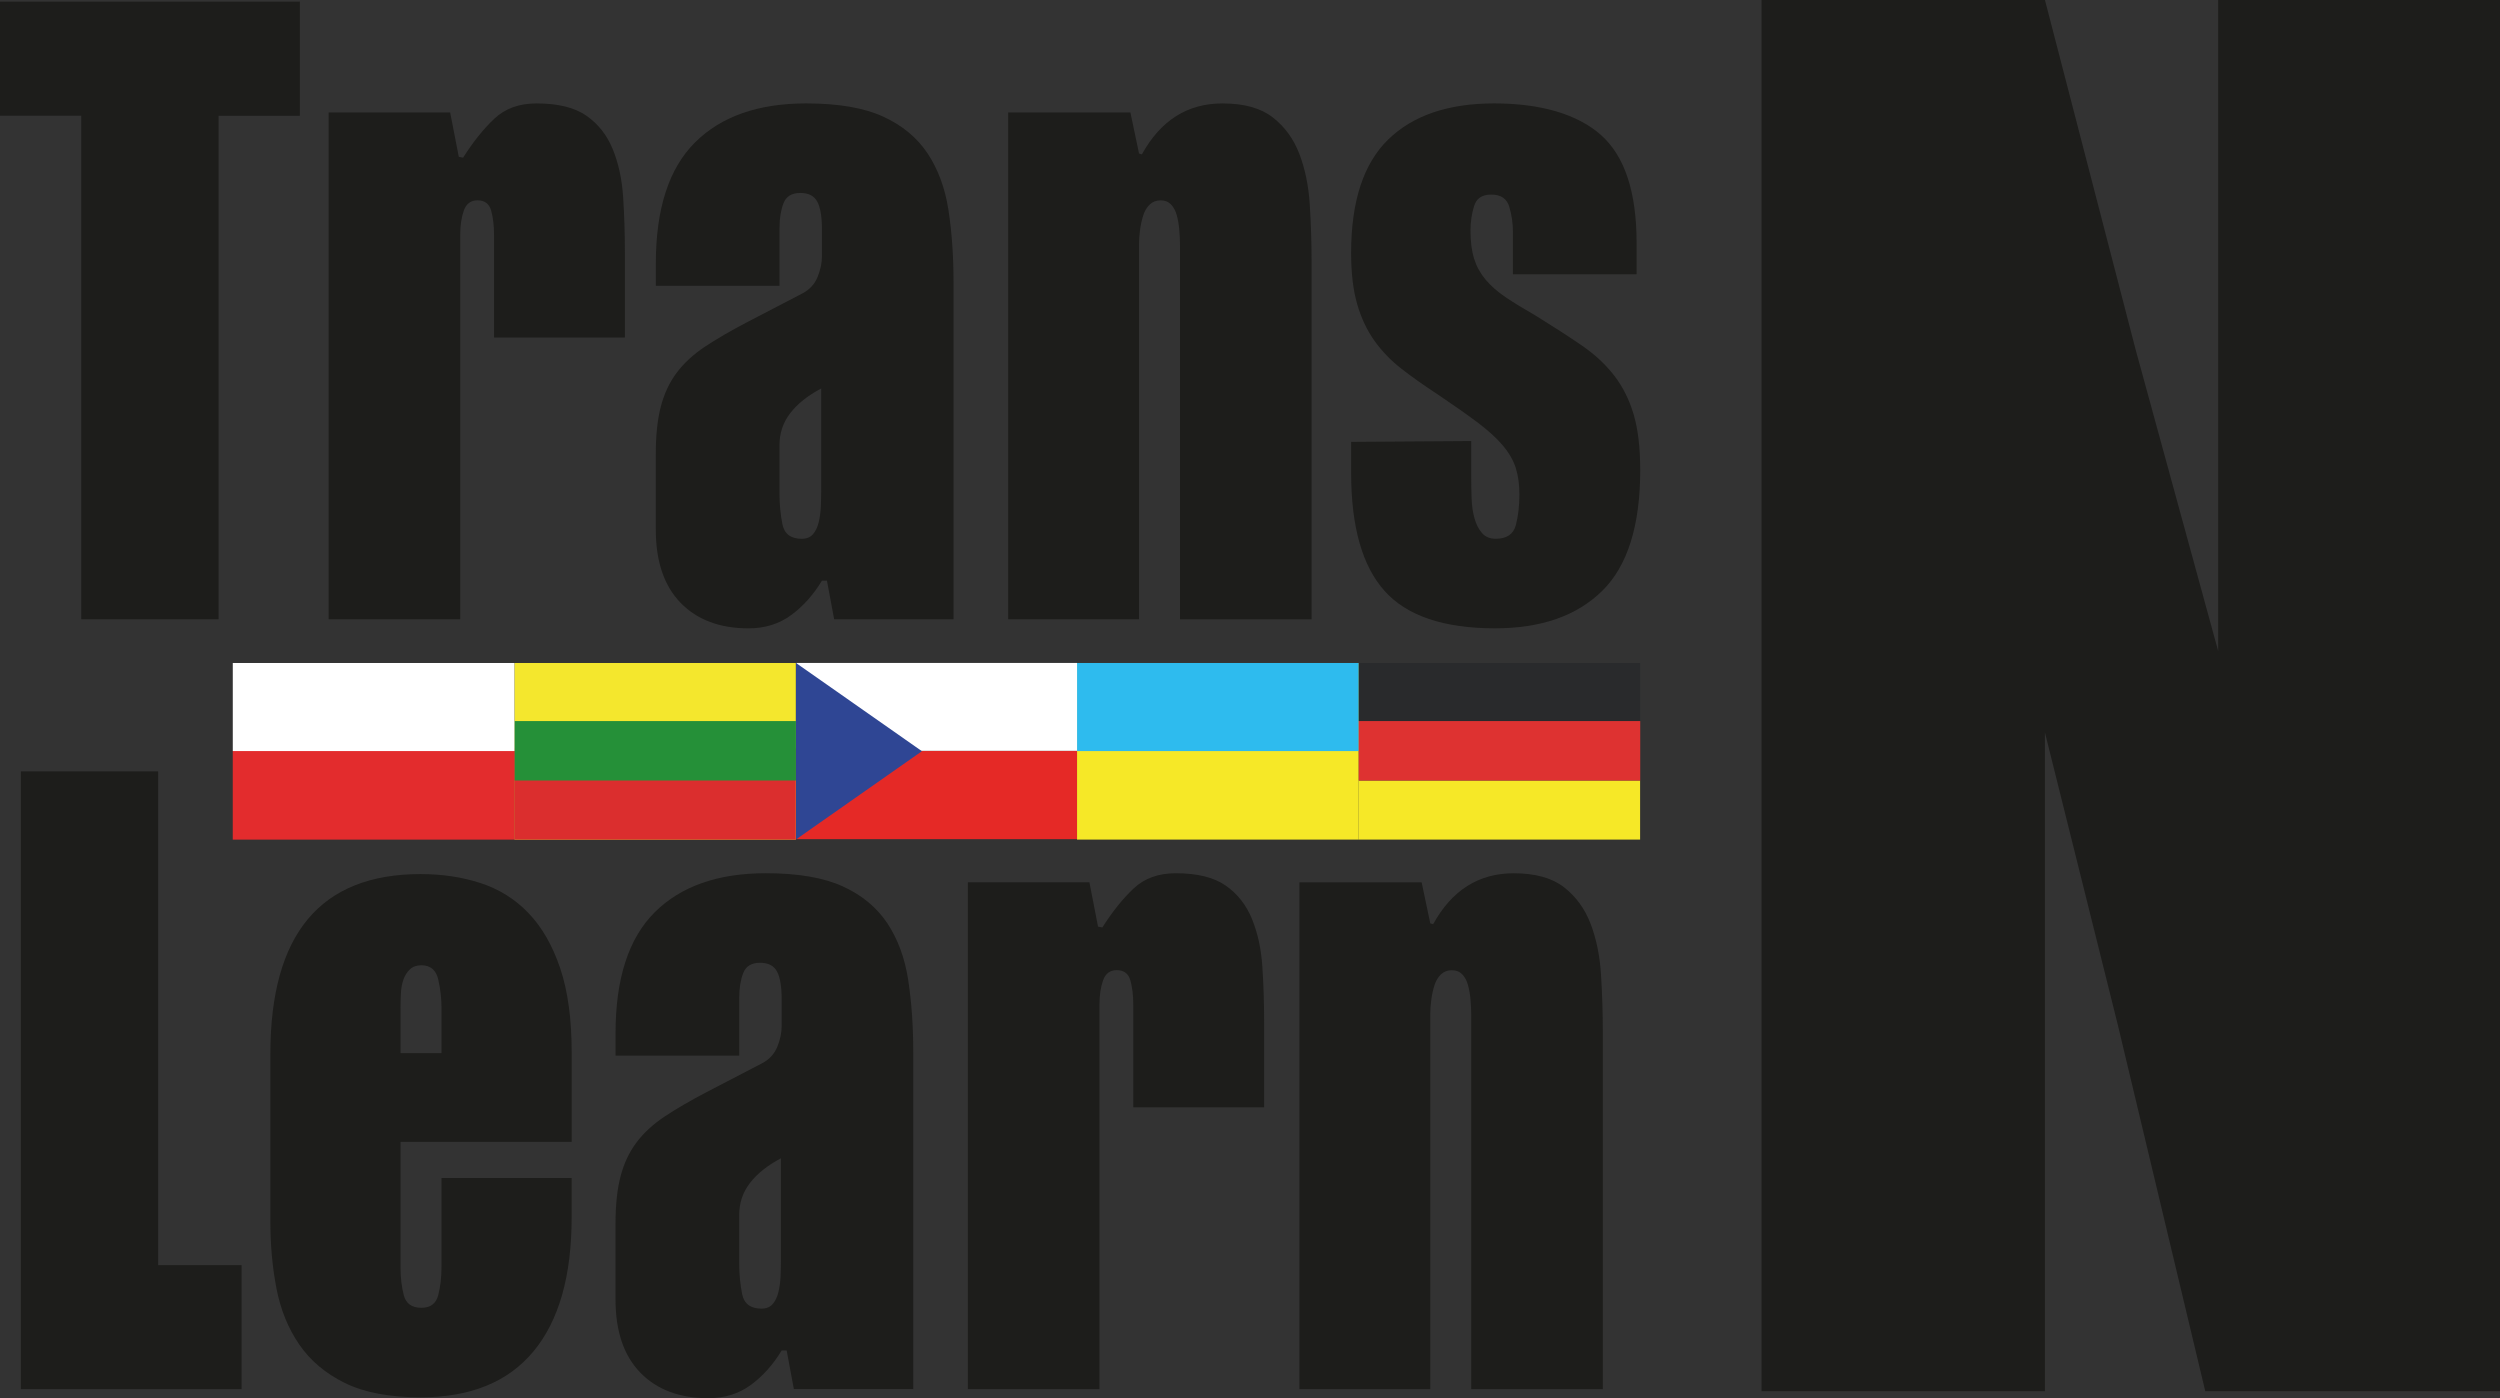
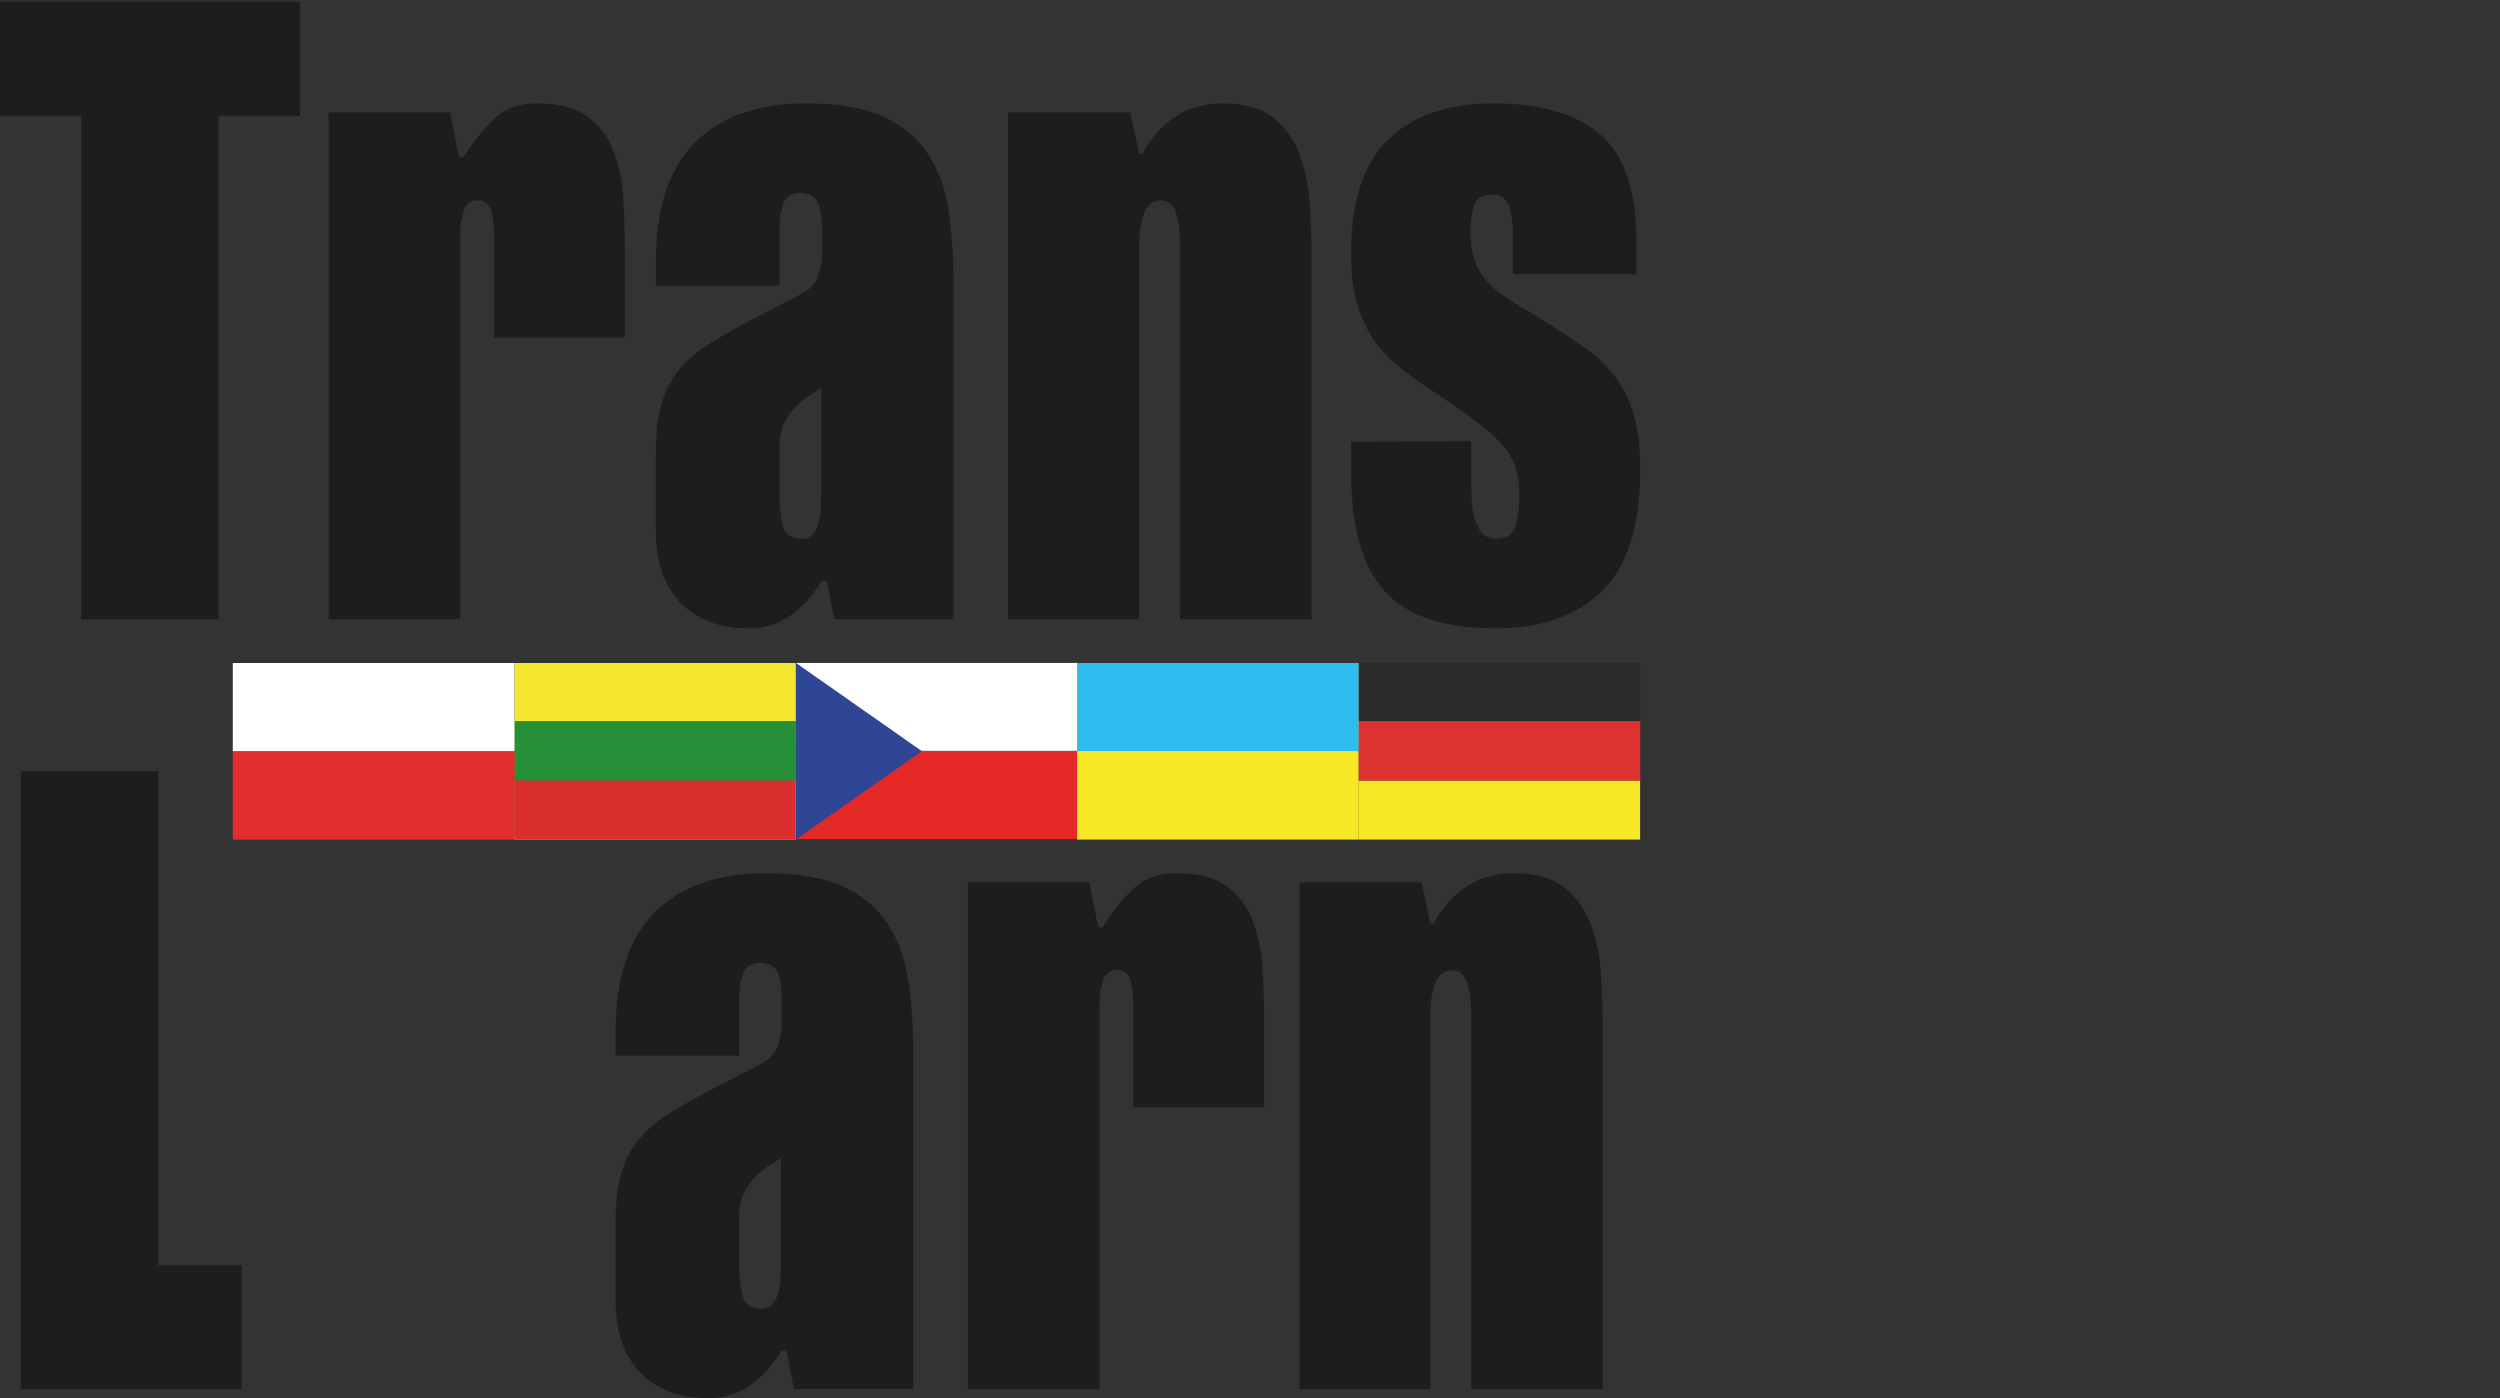
<svg xmlns="http://www.w3.org/2000/svg" id="_Слой_1" data-name="Слой 1" viewBox="0 0 962.04 538.04">
  <rect x="0" y="0" width="962.04" height="538.04" fill="#333333" stroke="none" />
  <defs>
    <style>
      .cls-1 {
        fill: #259038;
      }

      .cls-1, .cls-2, .cls-3, .cls-4, .cls-5, .cls-6, .cls-7, .cls-8, .cls-9, .cls-10, .cls-11, .cls-12, .cls-13 {
        stroke-width: 0px;
      }

      .cls-2 {
        fill: #292a2c;
      }

      .cls-3 {
        fill: #2ebbee;
      }

      .cls-4 {
        fill: #f4e72d;
      }

      .cls-5 {
        fill: none;
      }

      .cls-6 {
        fill: #db2e2e;
      }

      .cls-7 {
        fill: #e52926;
      }

      .cls-8 {
        fill: #fff;
      }

      .cls-9 {
        fill: #e32c2d;
      }

      .cls-10 {
        fill: #2f4694;
      }

      .cls-11 {
        fill: #de3231;
      }

      .cls-12 {
        fill: #f6e827;
      }

      .cls-13 {
        fill: #1d1d1b;
      }
    </style>
  </defs>
  <g>
    <path class="cls-13" d="m84.12,44.54v193.77H31.27V44.54H0V.61h115.39v43.94h-31.27Z" />
    <path class="cls-13" d="m178.21,60.67c3.87-6.11,7.89-11.11,12.04-15.02,4.15-3.9,9.55-5.85,16.19-5.85,8.3,0,14.71,1.58,19.23,4.74,4.52,3.16,7.89,7.43,10.1,12.8,2.21,5.37,3.55,11.49,4.01,18.33.46,6.85.69,14.07.69,21.65v32.56h-50.36v-39.51c0-3.58-.37-6.69-1.11-9.33-.74-2.63-2.49-3.95-5.26-3.95-2.58,0-4.34,1.32-5.26,3.95-.93,2.64-1.38,5.74-1.38,9.33v147.94h-50.64V43.28h46.77l3.32,17.07,1.66.32Z" />
    <path class="cls-13" d="m316.29,223.46c-3.32,5.48-7.29,9.91-11.9,13.28-4.61,3.37-10.06,5.06-16.33,5.06-11.07,0-19.78-3.27-26.15-9.82-6.36-6.54-9.55-15.94-9.55-28.19v-29.14c0-7.18.64-13.25,1.94-18.21,1.29-4.96,3.32-9.29,6.09-12.99,2.77-3.69,6.36-7.02,10.79-9.98,4.43-2.95,9.87-6.12,16.33-9.5l21.31-11.08c2.77-1.48,4.7-3.59,5.81-6.33,1.11-2.75,1.66-5.38,1.66-7.92v-10.45c0-4.85-.6-8.39-1.8-10.61-1.2-2.22-3.37-3.33-6.5-3.33-3.32,0-5.49,1.33-6.5,3.99-1.02,2.66-1.52,5.79-1.52,9.41v22.32h-47.6v-8.54c0-21.07,5.02-36.61,15.08-46.62,10.05-10.01,24.31-15.02,42.75-15.02,12.36,0,22.23,1.69,29.61,5.06,7.38,3.37,13.1,8.11,17.16,14.22,4.05,6.12,6.73,13.38,8.02,21.81,1.29,8.43,1.94,17.6,1.94,27.5v129.92h-45.94l-2.77-14.86h-1.94Zm-.28-73.97c-5.17,2.74-9.13,5.9-11.9,9.48-2.77,3.59-4.15,7.7-4.15,12.33v18.65c0,4.01.37,7.9,1.11,11.7.73,3.79,3.23,5.69,7.47,5.69,1.84,0,3.27-.58,4.29-1.74,1.01-1.16,1.75-2.69,2.21-4.58.46-1.9.73-3.9.83-6.01.09-2.1.14-4.11.14-6.01v-39.51Z" />
    <path class="cls-13" d="m439.42,59.4c7.19-13.06,17.52-19.6,30.99-19.6,8.3,0,14.76,1.79,19.37,5.37,4.61,3.59,8.02,8.27,10.24,14.07,2.22,5.8,3.55,12.33,4.01,19.6.46,7.27.69,14.59.69,21.97v137.51h-50.64V94.17c0-1.9-.1-3.84-.28-5.85-.18-2-.51-3.84-.97-5.53-.46-1.68-1.2-3.05-2.21-4.11-1.02-1.05-2.35-1.58-4.01-1.58s-3.04.53-4.15,1.58c-1.11,1.06-1.94,2.42-2.49,4.11-.55,1.69-.97,3.53-1.24,5.53-.28,2.01-.41,3.85-.41,5.53v144.46h-50.36V43.28h47.04l3.32,15.8,1.11.32Z" />
    <path class="cls-13" d="m631.19,180.79c0,21.49-4.89,37.04-14.67,46.62-9.78,9.59-23.52,14.38-41.23,14.38-19.74,0-33.9-4.79-42.48-14.38-8.58-9.59-12.87-24.7-12.87-45.36v-12.01l46.21-.32v13.28c0,2.95.04,5.85.14,8.69.09,2.84.46,5.43,1.11,7.74.64,2.32,1.61,4.22,2.9,5.69,1.29,1.48,3.05,2.21,5.26,2.21,4.24,0,6.82-1.74,7.75-5.22.92-3.48,1.38-7.43,1.38-11.85,0-3.79-.46-7.16-1.38-10.12-.93-2.95-2.59-5.85-4.98-8.69-2.4-2.84-5.63-5.79-9.69-8.85-4.06-3.05-9.23-6.69-15.5-10.9-5.17-3.37-9.78-6.64-13.84-9.8-4.06-3.16-7.52-6.74-10.38-10.75-2.86-4-5.08-8.69-6.64-14.07-1.57-5.37-2.35-11.96-2.35-19.76,0-19.81,4.75-34.35,14.25-43.62,9.5-9.27,23.11-13.91,40.82-13.91s31.96,4.06,41.09,12.17c9.13,8.11,13.7,21.97,13.7,41.57v12.01h-47.6v-16.44c0-3.16-.46-6.32-1.38-9.48-.93-3.16-3.23-4.74-6.92-4.74s-5.72,1.48-6.64,4.43c-.93,2.95-1.38,6.11-1.38,9.48,0,4.22.46,7.8,1.38,10.75.92,2.95,2.4,5.64,4.43,8.06,2.03,2.42,4.61,4.69,7.75,6.8,3.13,2.11,6.92,4.43,11.35,6.95,6.82,4.22,12.77,8.06,17.85,11.54,5.07,3.48,9.27,7.38,12.59,11.7,3.32,4.32,5.81,9.33,7.47,15.02,1.66,5.69,2.49,12.75,2.49,21.18Z" />
    <path class="cls-13" d="m8.02,534.56v-237.71h52.85v189.98h32.1v47.73H8.02Z" />
-     <path class="cls-13" d="m154.13,439.41v48.36c0,3.79.41,7.32,1.24,10.59.83,3.27,3.09,4.9,6.78,4.9,3.5,0,5.67-1.63,6.5-4.9.83-3.27,1.24-6.8,1.24-10.59v-34.46h50.09v15.17c0,22.55-4.89,39.73-14.67,51.53-9.78,11.81-24.26,17.7-43.44,17.7-11.99,0-21.72-1.85-29.19-5.53-7.47-3.68-13.33-8.64-17.57-14.86-4.25-6.21-7.15-13.38-8.72-21.49-1.57-8.11-2.35-16.7-2.35-25.76v-64.48c0-46.15,19.27-69.23,57.83-69.23,8.3,0,16,1.16,23.11,3.48,7.1,2.32,13.24,6.16,18.4,11.54,5.16,5.37,9.22,12.44,12.18,21.18,2.95,8.75,4.43,19.55,4.43,32.4v34.46h-65.86Zm15.77-34.14v-17.39c0-3.58-.41-7.22-1.24-10.9-.83-3.68-3-5.53-6.5-5.53-1.85,0-3.32.53-4.43,1.58-1.11,1.06-1.94,2.37-2.49,3.95-.55,1.58-.88,3.37-.97,5.37-.1,2.01-.14,3.85-.14,5.53v17.39h15.77Z" />
    <path class="cls-13" d="m300.79,519.7c-3.32,5.48-7.29,9.91-11.9,13.28-4.61,3.37-10.06,5.06-16.33,5.06-11.07,0-19.78-3.27-26.15-9.82-6.36-6.54-9.55-15.94-9.55-28.19v-29.14c0-7.18.64-13.25,1.94-18.21,1.29-4.96,3.32-9.29,6.09-12.99,2.77-3.69,6.36-7.02,10.79-9.98,4.43-2.95,9.87-6.12,16.33-9.5l21.31-11.08c2.77-1.48,4.7-3.59,5.81-6.33,1.11-2.75,1.66-5.38,1.66-7.92v-10.45c0-4.85-.6-8.39-1.8-10.61-1.2-2.22-3.37-3.33-6.5-3.33-3.32,0-5.49,1.33-6.5,3.99-1.02,2.66-1.52,5.79-1.52,9.41v22.32h-47.6v-8.54c0-21.07,5.02-36.61,15.08-46.62,10.05-10.01,24.31-15.02,42.75-15.02,12.36,0,22.23,1.69,29.61,5.06,7.38,3.37,13.1,8.11,17.16,14.22,4.05,6.12,6.73,13.38,8.02,21.81,1.29,8.43,1.94,17.6,1.94,27.5v129.92h-45.94l-2.77-14.86h-1.94Zm-.28-73.97c-5.17,2.74-9.13,5.9-11.9,9.48-2.77,3.59-4.15,7.7-4.15,12.33v18.65c0,4.01.37,7.9,1.11,11.7.73,3.79,3.23,5.69,7.47,5.69,1.84,0,3.27-.58,4.29-1.74,1.01-1.16,1.75-2.69,2.21-4.58.46-1.9.73-3.9.83-6.01.09-2.1.14-4.11.14-6.01v-39.51Z" />
    <path class="cls-13" d="m424.2,356.91c3.87-6.11,7.89-11.11,12.04-15.02,4.15-3.9,9.55-5.85,16.19-5.85,8.3,0,14.71,1.58,19.23,4.74,4.52,3.16,7.89,7.43,10.1,12.8,2.21,5.37,3.55,11.49,4.01,18.33.46,6.85.69,14.07.69,21.65v32.56h-50.36v-39.51c0-3.58-.37-6.69-1.11-9.33-.74-2.63-2.49-3.95-5.26-3.95-2.58,0-4.34,1.32-5.26,3.95-.93,2.64-1.38,5.74-1.38,9.33v147.94h-50.64v-195.04h46.77l3.32,17.07,1.66.32Z" />
    <path class="cls-13" d="m551.49,355.65c7.19-13.06,17.52-19.6,30.99-19.6,8.3,0,14.76,1.79,19.37,5.37,4.61,3.59,8.02,8.27,10.24,14.07,2.22,5.8,3.55,12.33,4.01,19.6.46,7.27.69,14.59.69,21.97v137.51h-50.64v-144.14c0-1.9-.1-3.84-.28-5.85-.18-2-.51-3.84-.97-5.53-.46-1.68-1.2-3.05-2.21-4.11-1.02-1.05-2.35-1.58-4.01-1.58s-3.04.53-4.15,1.58c-1.11,1.06-1.94,2.42-2.49,4.11-.55,1.69-.97,3.53-1.24,5.53-.28,2.01-.41,3.85-.41,5.53v144.46h-50.36v-195.04h47.04l3.32,15.8,1.11.32Z" />
  </g>
  <g>
    <rect class="cls-12" x="414.46" y="255.13" width="108.4" height="67.96" />
    <rect class="cls-3" x="414.47" y="255.13" width="108.39" height="33.9" />
  </g>
  <g>
    <rect class="cls-2" x="522.86" y="255.13" width="108.28" height="22.35" />
    <rect class="cls-12" x="522.86" y="300.35" width="108.28" height="22.74" />
    <rect class="cls-11" x="522.86" y="277.48" width="108.33" height="22.87" />
  </g>
  <g>
    <g>
      <rect class="cls-7" x="306.3" y="288.93" width="108.16" height="33.99" />
      <rect class="cls-8" x="306.43" y="255.11" width="108.03" height="33.82" />
    </g>
    <polygon class="cls-10" points="306.3 255.11 354.77 289.07 306.23 323.09 306.3 255.11" />
  </g>
  <g>
    <rect class="cls-4" x="197.96" y="255.13" width="108.28" height="67.96" />
    <rect class="cls-6" x="197.96" y="287.99" width="108.28" height="35.11" />
    <rect class="cls-1" x="197.96" y="277.48" width="108.33" height="22.87" />
  </g>
  <g>
    <rect class="cls-9" x="89.57" y="288.92" width="108.39" height="34.18" />
    <rect class="cls-8" x="89.58" y="255.13" width="108.38" height="33.89" />
  </g>
-   <path class="cls-13" d="m853.6,250.59V0h108.44v535.35h-113.42l-33.65-140.96c-9.35-37.49-18.7-74.99-28.04-112.48v253.44h-109.06V0h109.06l34.9,134.55c10.59,38.68,21.19,77.36,31.78,116.04Z" />
-   <path class="cls-5" d="m853.6,250.59V0h108.44v535.35h-113.42l-33.65-140.96-24.3-112.48h-3.74v253.44h-109.06V0h109.06l34.9,134.55c10.59,38.68,21.19,77.36,31.78,116.04Z" />
</svg>